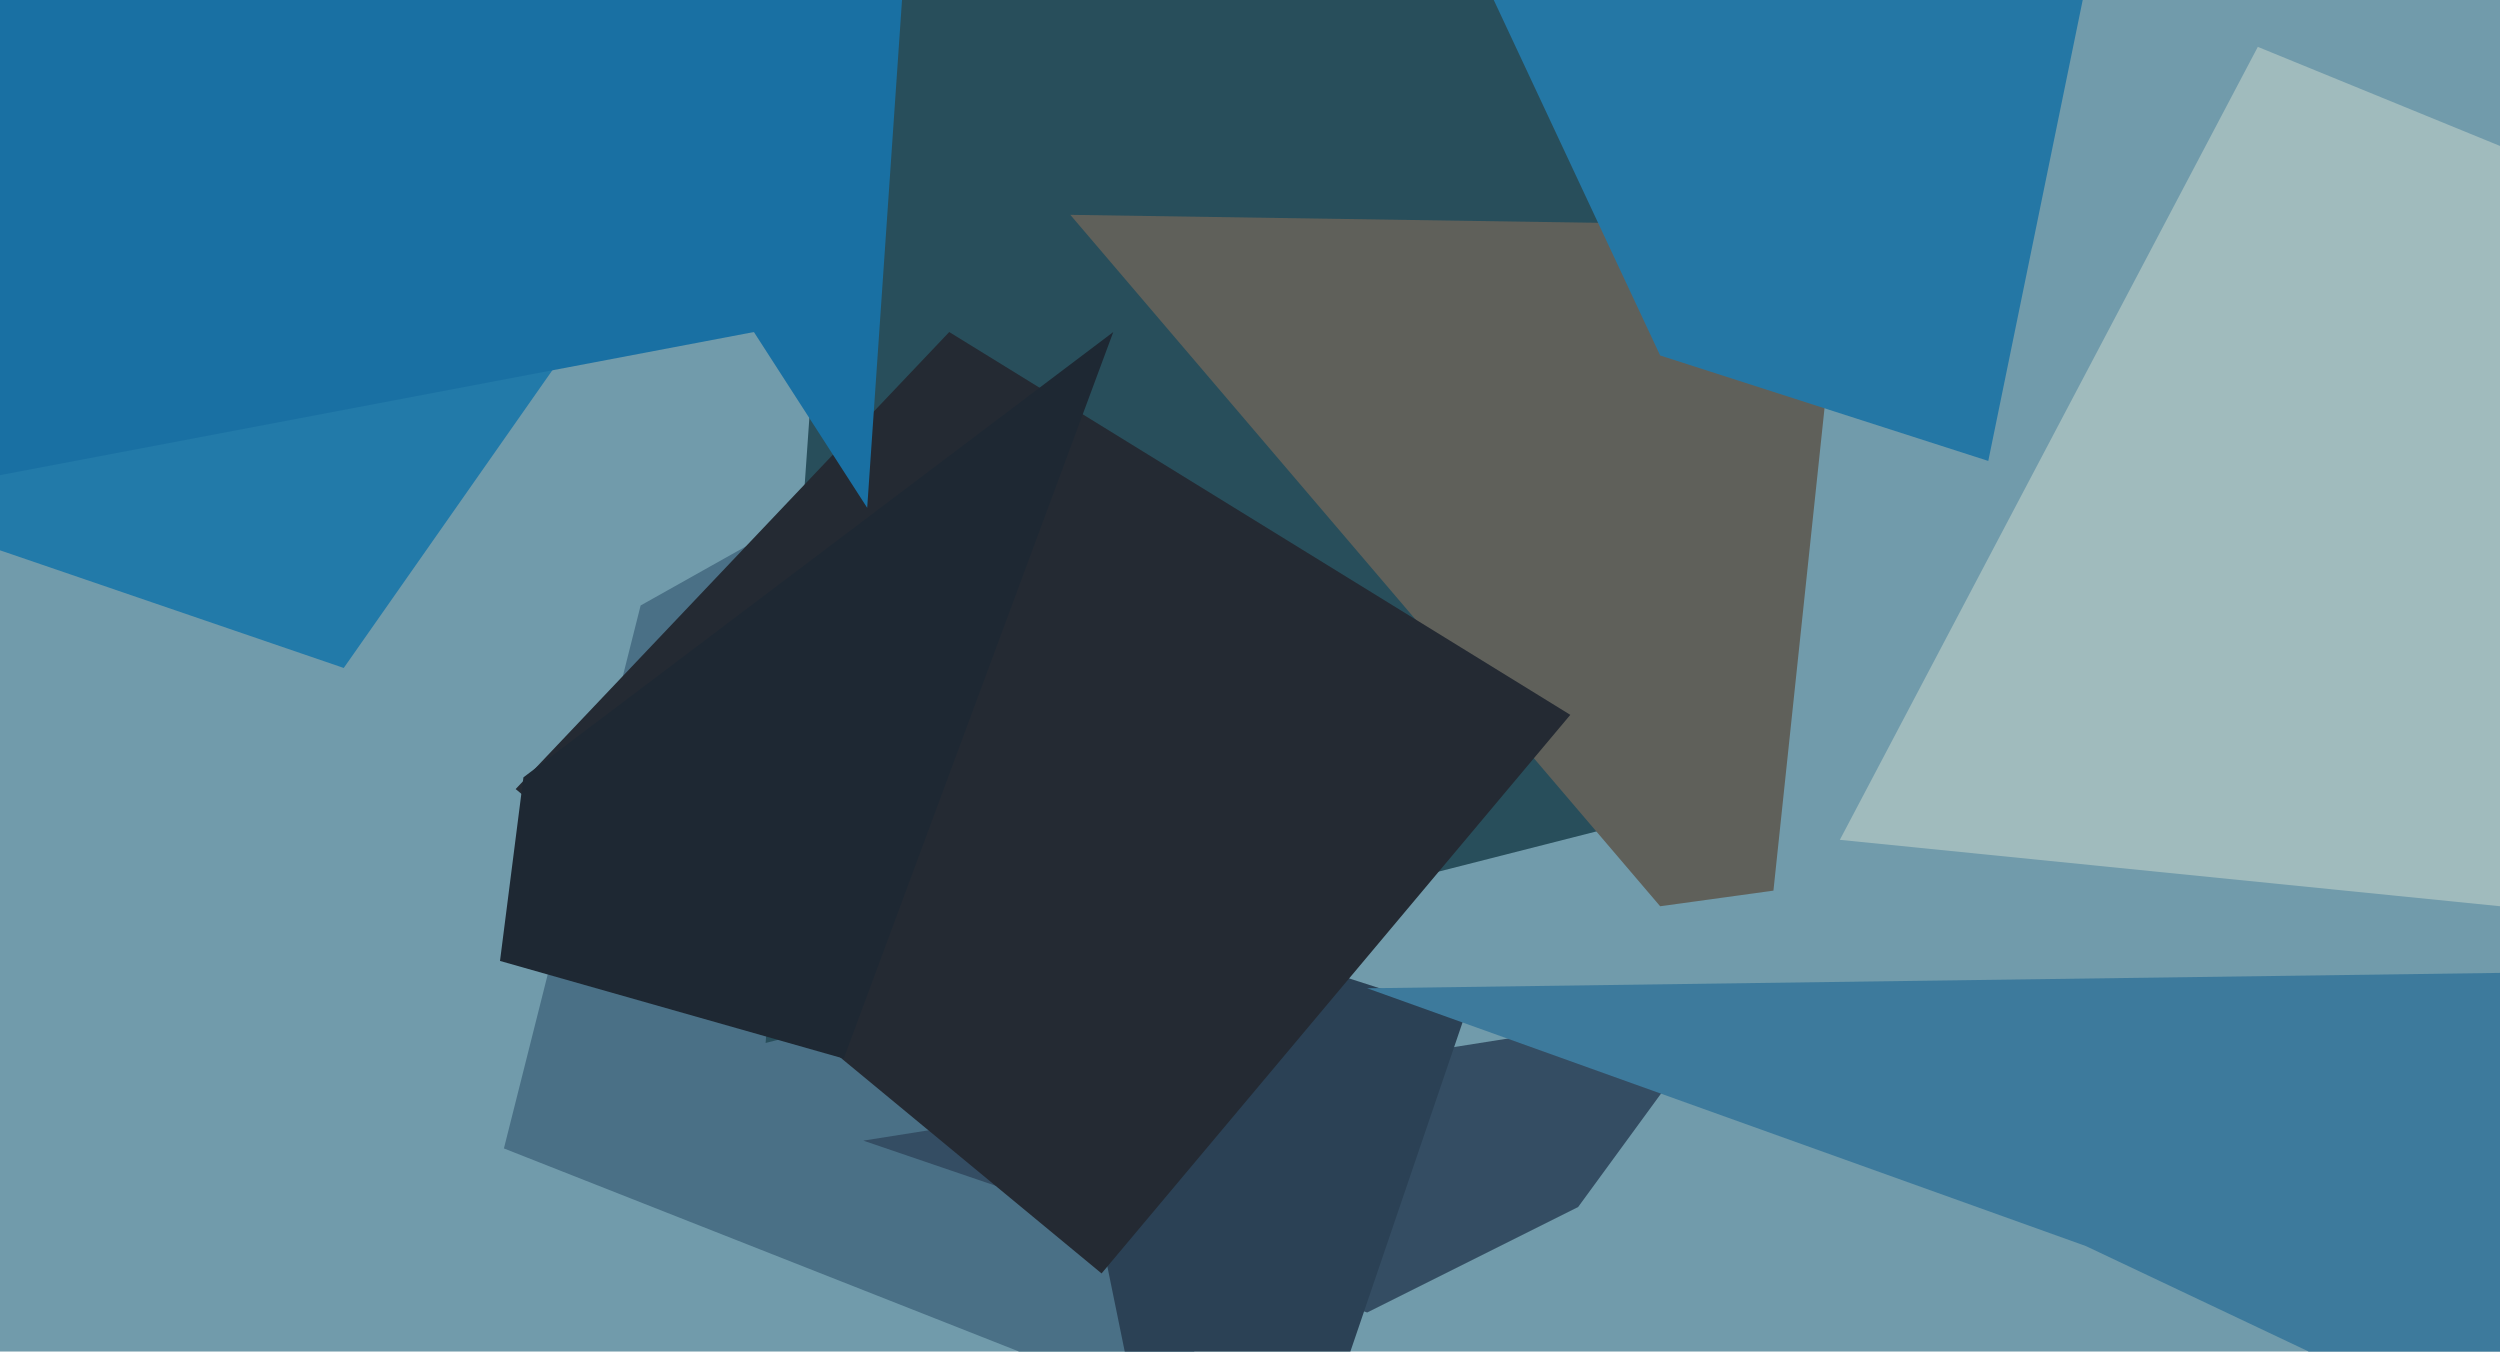
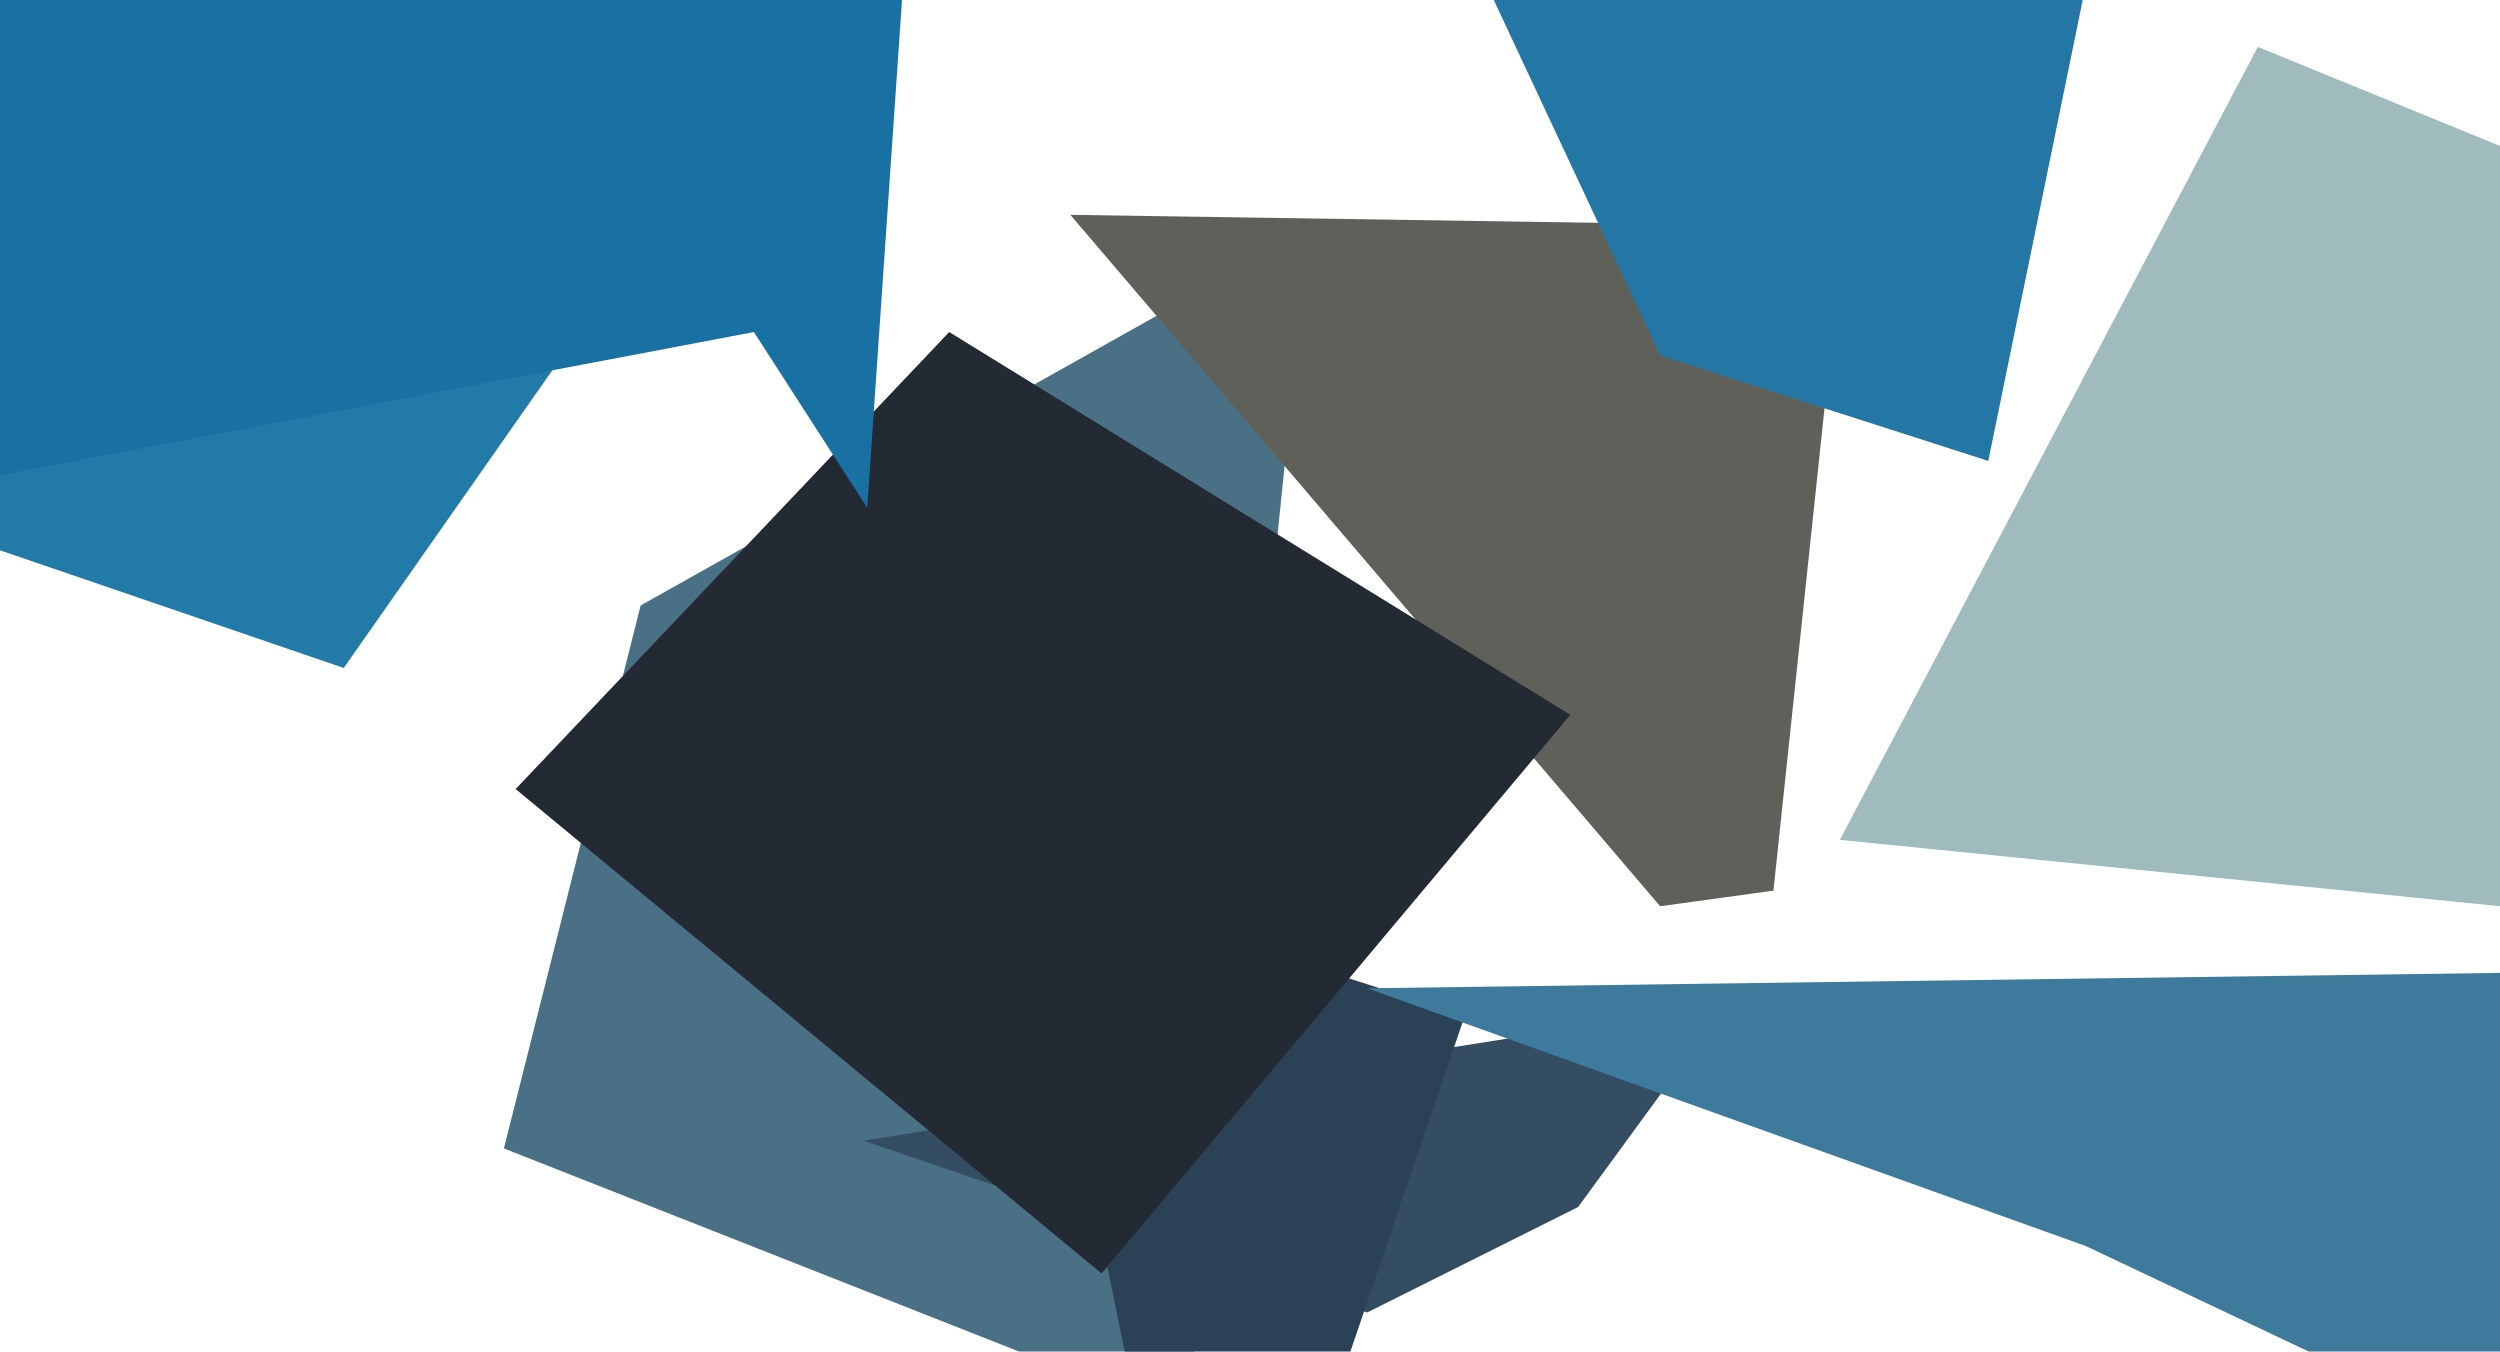
<svg xmlns="http://www.w3.org/2000/svg" width="640px" height="346px">
-   <rect width="640" height="346" fill="rgb(113,155,171)" />
  <polygon points="304,363 129,294 164,155 335,59" fill="rgb(74,112,134)" />
  <polygon points="221,292 442,257 404,309 350,336" fill="rgb(52,77,99)" />
  <polygon points="88,171 -61,120 -532,108 198,14" fill="rgb(34,122,169)" />
-   <polygon points="412,212 196,267 220,-76 490,12" fill="rgb(40,78,91)" />
  <polygon points="454,228 425,232 274,55 472,58" fill="rgb(95,96,90)" />
  <polygon points="329,395 291,361 263,224 375,260" fill="rgb(43,65,85)" />
  <polygon points="282,326 132,202 243,85 402,183" fill="rgb(36,42,51)" />
  <polygon points="829,251 471,215 578,12 644,39" fill="rgb(160,187,189)" />
  <polygon points="703,399 534,319 350,253 718,248" fill="rgb(61,122,156)" />
  <polygon points="-397,197 241,-147 222,130 193,85" fill="rgb(25,112,163)" />
  <polygon points="509,118 425,91 381,-3 551,-87" fill="rgb(36,119,165)" />
-   <polygon points="216,271 128,246 134,199 285,85" fill="rgb(30,40,51)" />
</svg>